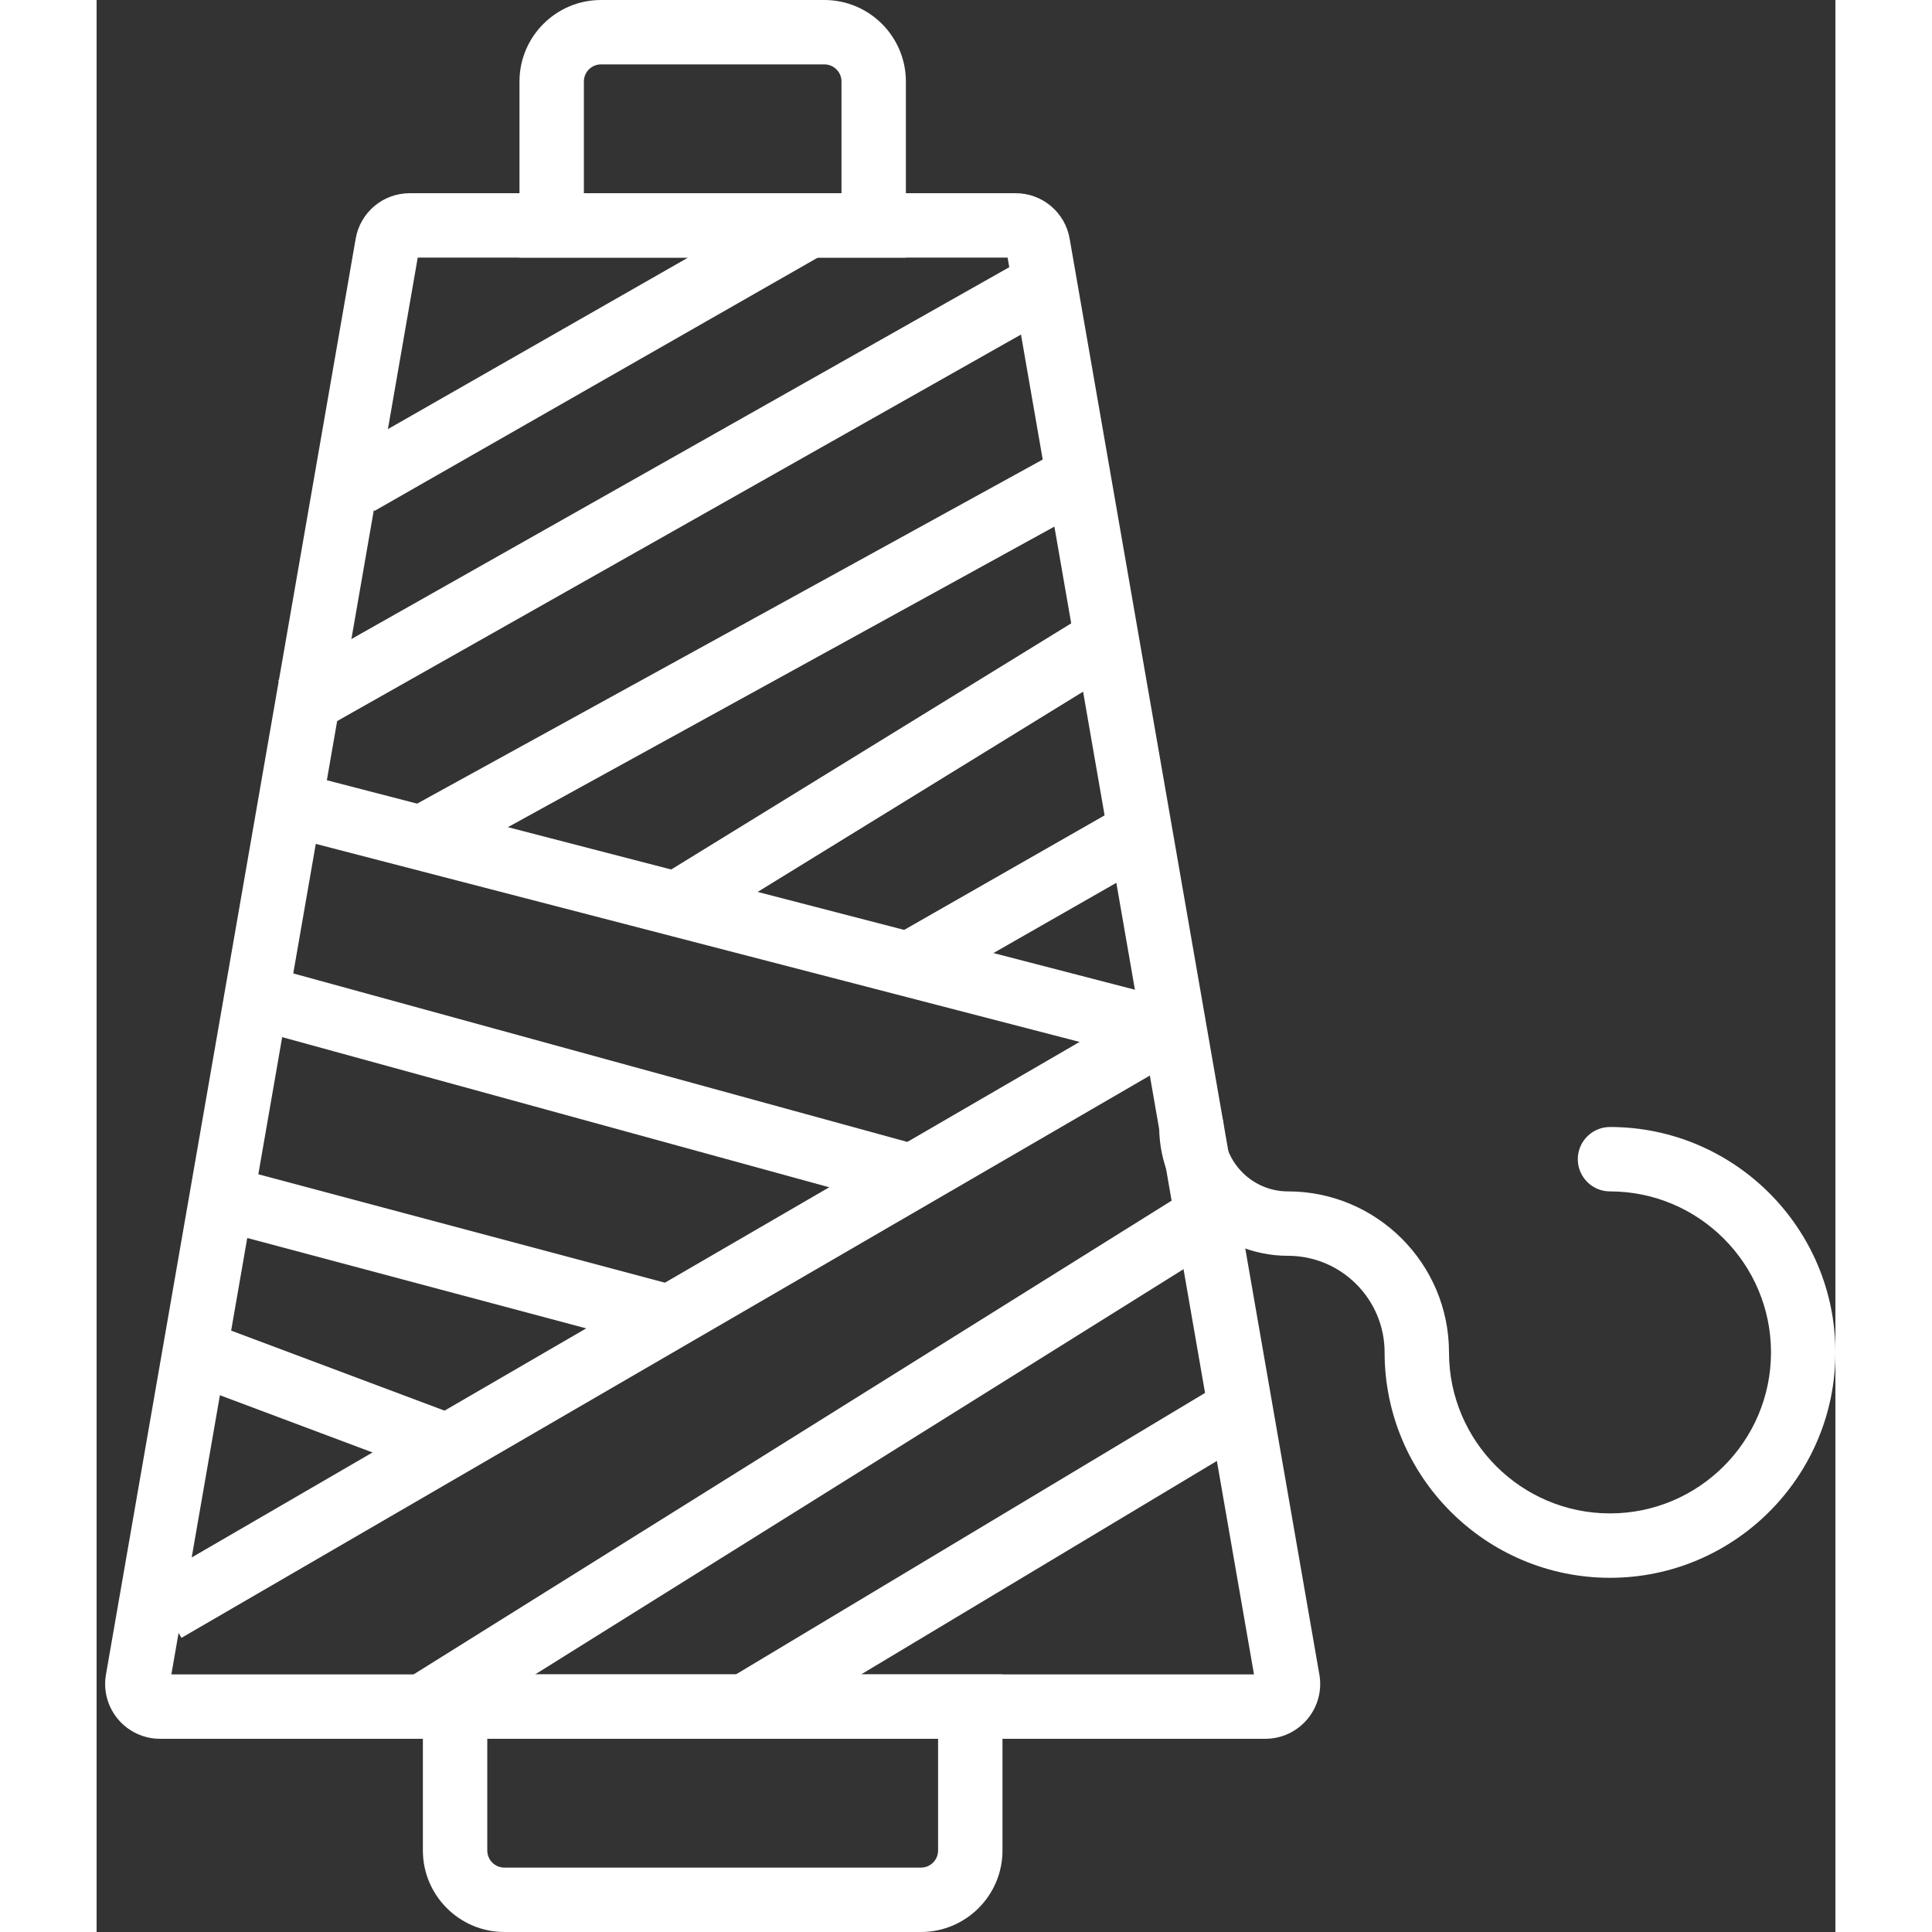
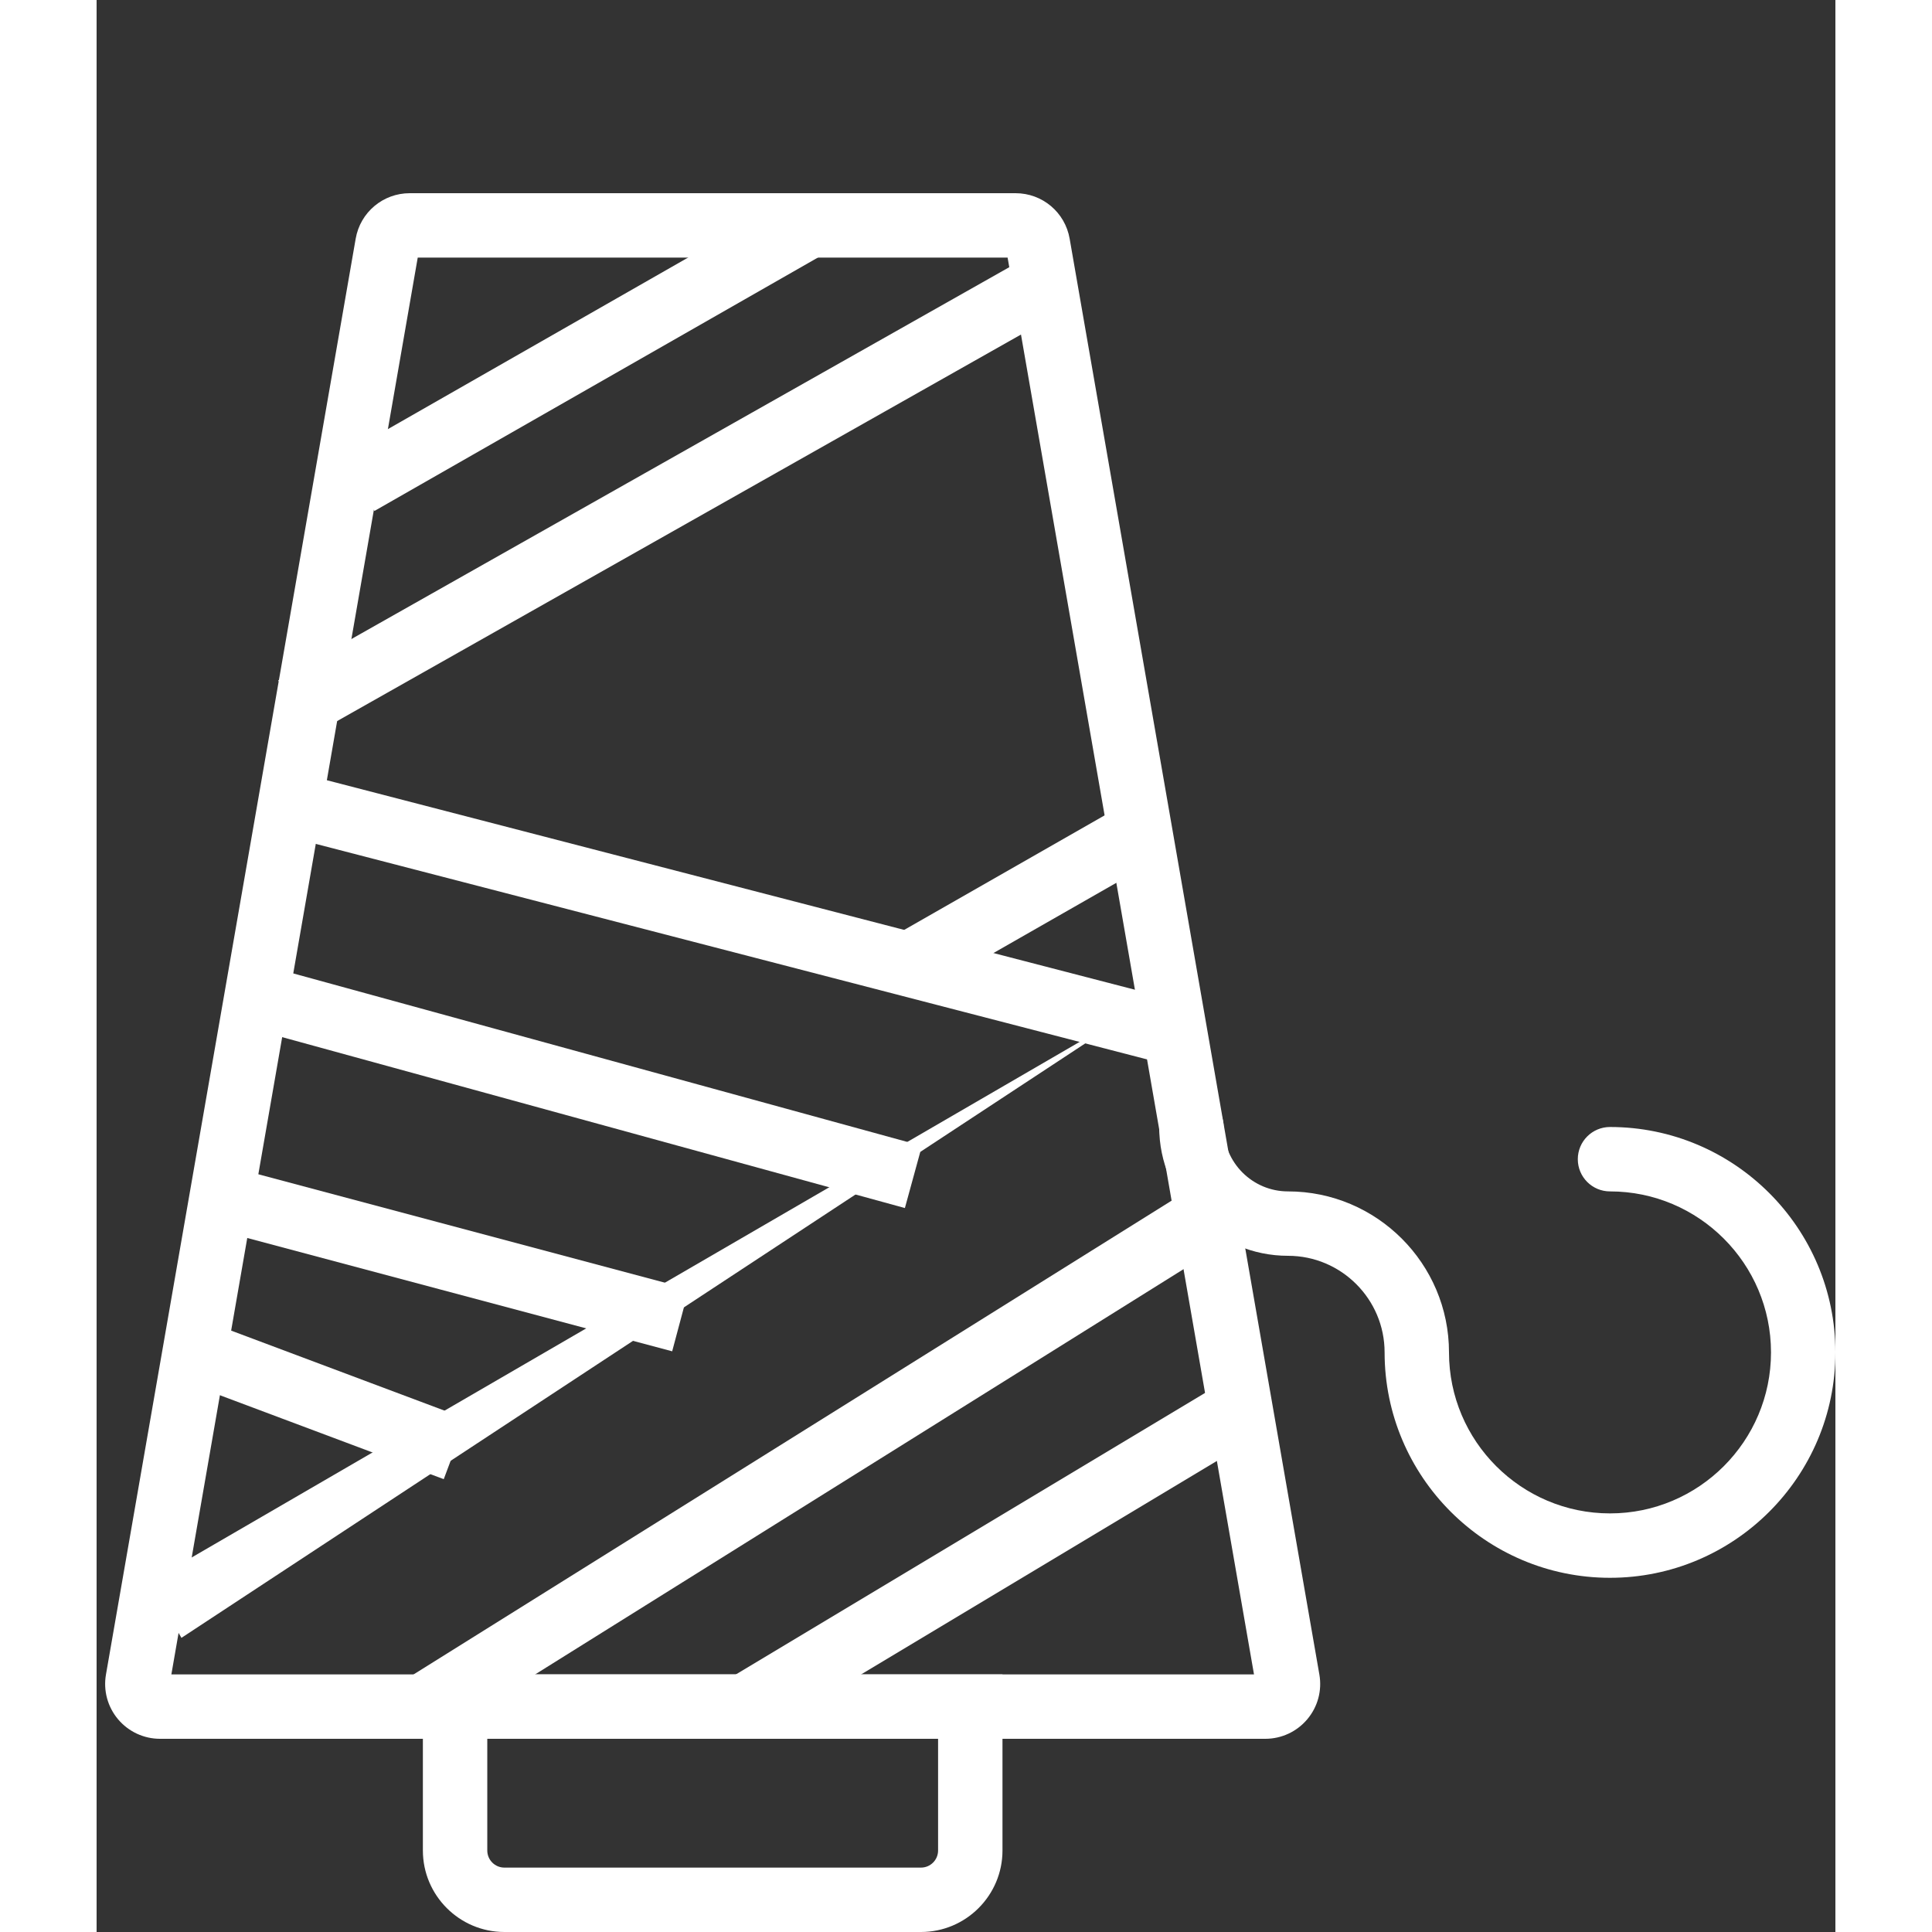
<svg xmlns="http://www.w3.org/2000/svg" height="100px" width="100px" fill="#FFFFFF" viewBox="0 0 54 60" version="1.1" x="0px" y="0px">
  <rect x="0" y="0" width="54" height="60" fill="#333333" stroke="none" />
  <title>Group 31</title>
  <desc>Created with Sketch.</desc>
  <g stroke="none" stroke-width="1" fill="none" fill-rule="evenodd">
    <g transform="translate(-1084, -633)" fill="#FFFFFF">
      <g transform="translate(1084, 633)">
        <path d="M47,49 C43.141,49 40,45.86 40,42 C40,40.346 38.654,39 37,39 C34.794,39 33,37.206 33,35 C33,34.448 33.447,34 34,34 C34.553,34 35,34.448 35,35 C35,36.103 35.897,37 37,37 C39.757,37 42,39.243 42,42 C42,44.757 44.243,47 47,47 C49.757,47 52,44.757 52,42 C52,39.243 49.757,37 47,37 C46.447,37 46,36.552 46,36 C46,35.448 46.447,35 47,35 C50.859,35 54,38.14 54,42 C54,45.86 50.859,49 47,49" />
        <path d="M6.625,22.871 L5.641,21.13 L28.641,8.13 L29.625,9.871 L6.625,22.871 Z" />
-         <path d="M2.635,50.865 L1.631,49.136 L32.631,31.136 L33.635,32.865 L2.635,50.865 Z" />
+         <path d="M2.635,50.865 L1.631,49.136 L32.631,31.136 L2.635,50.865 Z" />
        <path d="M32.882,32.968 L5.882,25.968 L6.384,24.032 L33.384,31.032 L32.882,32.968 Z" />
-         <path d="M10.614,26.876 L9.651,25.124 L29.651,14.124 L30.614,15.876 L10.614,26.876 Z" />
-         <path d="M18.657,28.852 L17.608,27.149 L30.608,19.149 L31.657,20.852 L18.657,28.852 Z" />
        <path d="M25.629,30.868 L24.637,29.132 L31.637,25.132 L32.629,26.868 L25.629,30.868 Z" />
        <path d="M25.102,37.517 L4.869,31.964 L5.398,30.036 L25.631,35.588 L25.102,37.517 Z" />
        <path d="M17.875,41.966 L2.875,37.966 L3.391,36.033 L18.391,40.033 L17.875,41.966 Z" />
        <path d="M10.781,45.937 L2.781,42.937 L3.484,41.063 L11.484,44.063 L10.781,45.937 Z" />
        <path d="M10.663,53.848 L9.602,52.152 L33.602,37.152 L34.663,38.848 L10.663,53.848 Z" />
        <path d="M20.648,53.857 L19.619,52.142 L34.618,43.142 L35.648,44.857 L20.648,53.857 Z" />
        <path d="M8.629,15.868 L7.637,14.132 L21.637,6.132 L22.629,7.868 L8.629,15.868 Z" />
        <path d="M2.322,52 L35.944,52 L28.292,8 L9.973,8 L2.322,52 Z M36.295,54 L1.97,54 C1.466,54 0.99,53.778 0.665,53.392 C0.341,53.006 0.204,52.5 0.291,52.003 L8.046,7.413 C8.188,6.594 8.894,6 9.725,6 L28.54,6 C29.371,6 30.077,6.594 30.219,7.413 L37.974,52.003 C38.061,52.5 37.925,53.006 37.6,53.392 C37.275,53.778 36.8,54 36.295,54 L36.295,54 Z" />
-         <path d="M15.133,6 L23.133,6 L23.133,2.531 C23.133,2.238 22.895,2 22.602,2 L15.664,2 C15.371,2 15.133,2.238 15.133,2.531 L15.133,6 Z M25.133,8 L13.133,8 L13.133,2.531 C13.133,1.136 14.269,0 15.664,0 L22.602,0 C23.997,0 25.133,1.136 25.133,2.531 L25.133,8 Z" />
        <path d="M12.133,54 L12.133,57.469 C12.133,57.762 12.371,58 12.664,58 L25.602,58 C25.895,58 26.133,57.762 26.133,57.469 L26.133,54 L12.133,54 Z M25.602,60 L12.664,60 C11.269,60 10.133,58.864 10.133,57.469 L10.133,52 L28.133,52 L28.133,57.469 C28.133,58.864 26.997,60 25.602,60 L25.602,60 Z" />
      </g>
    </g>
  </g>
</svg>